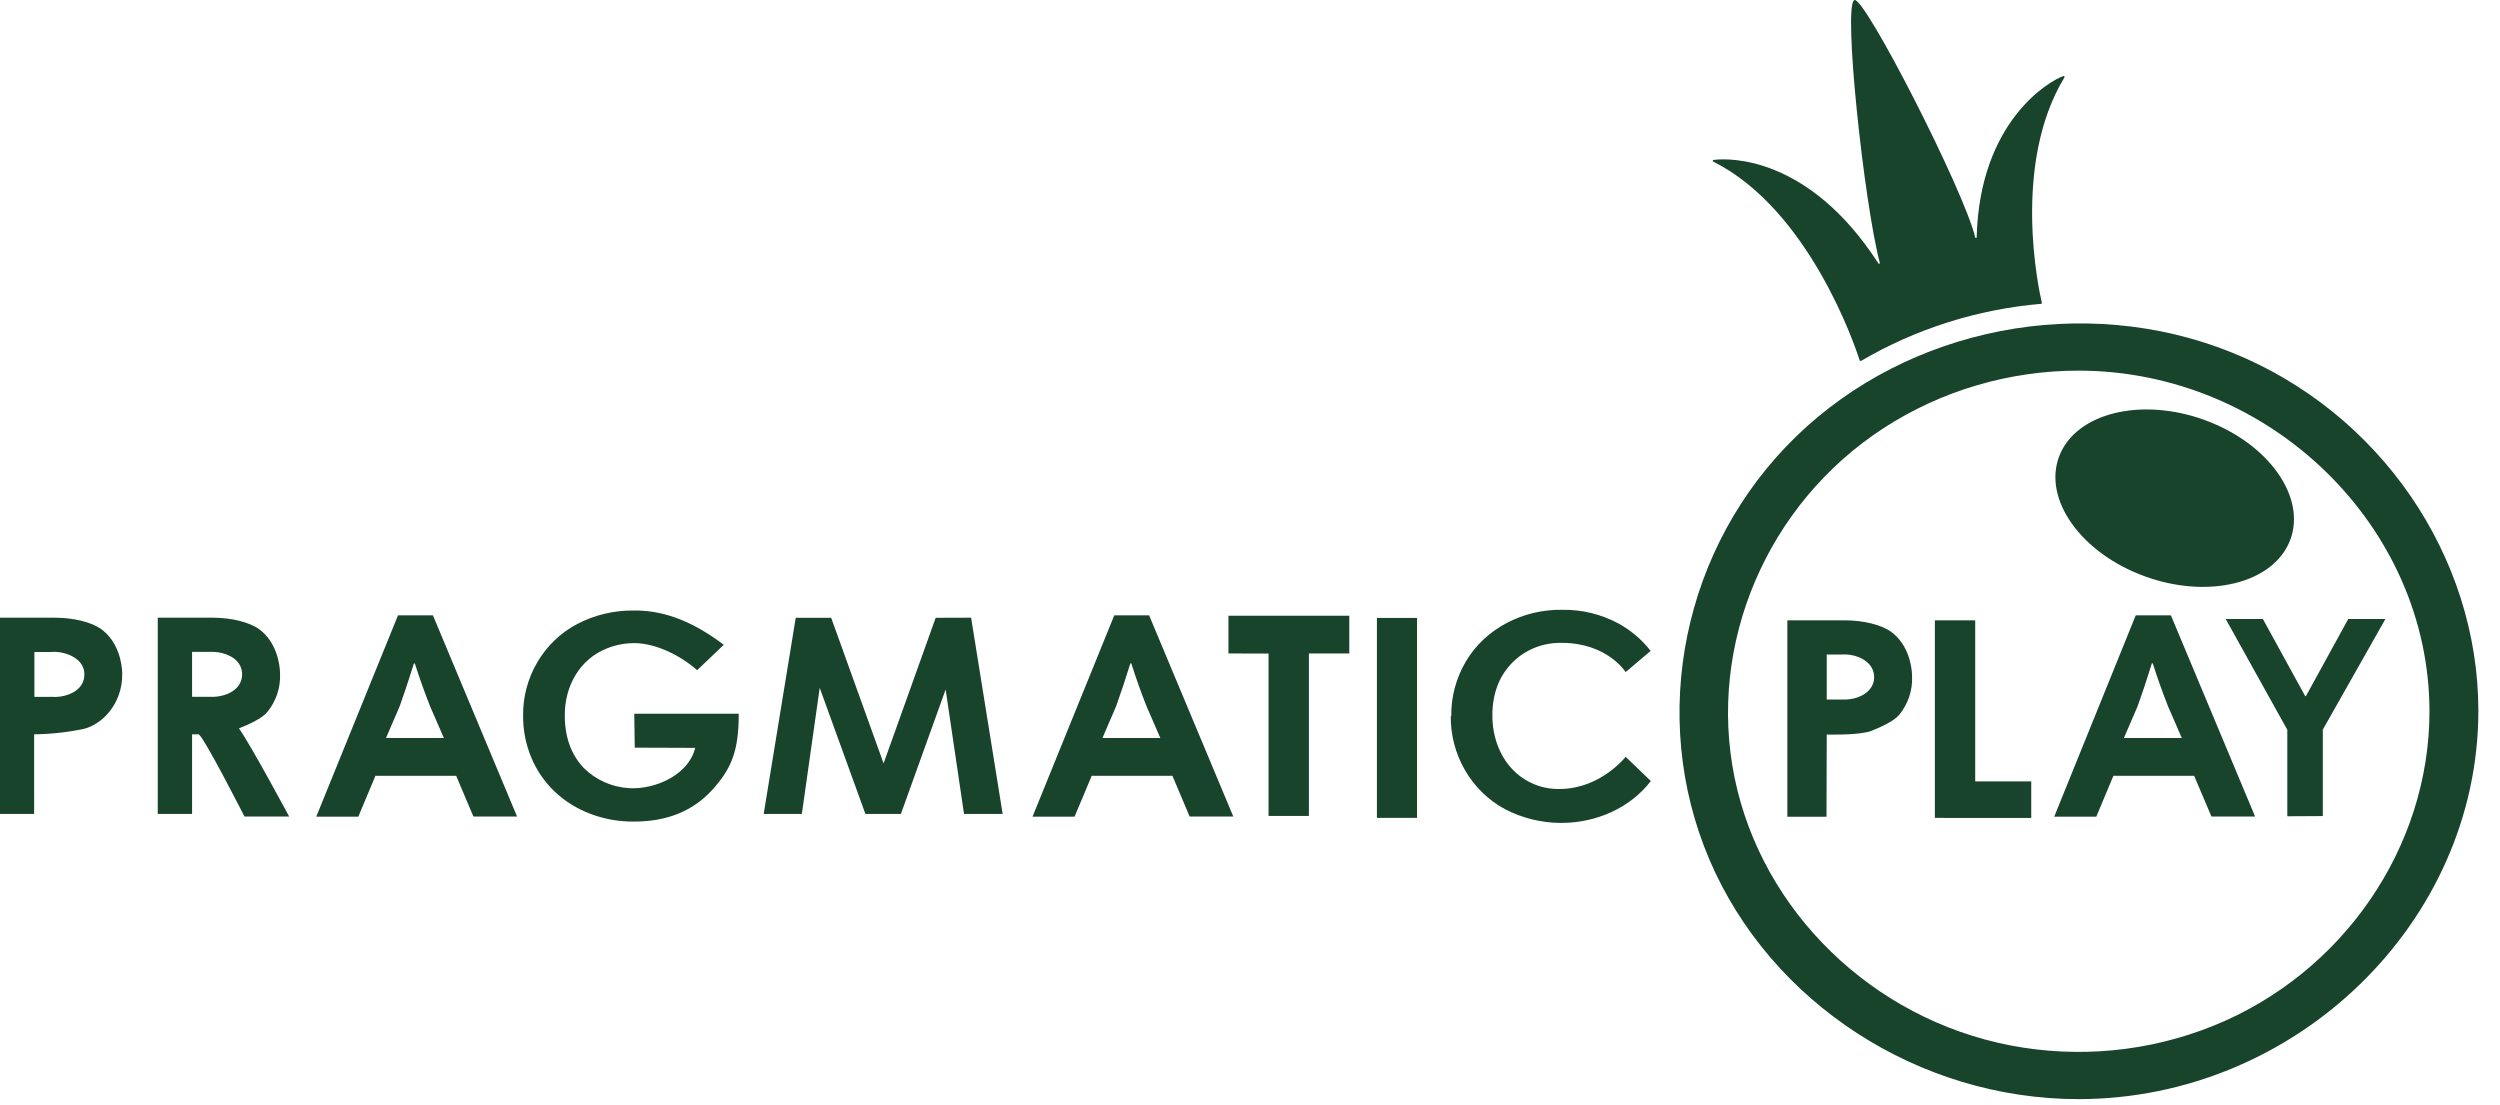
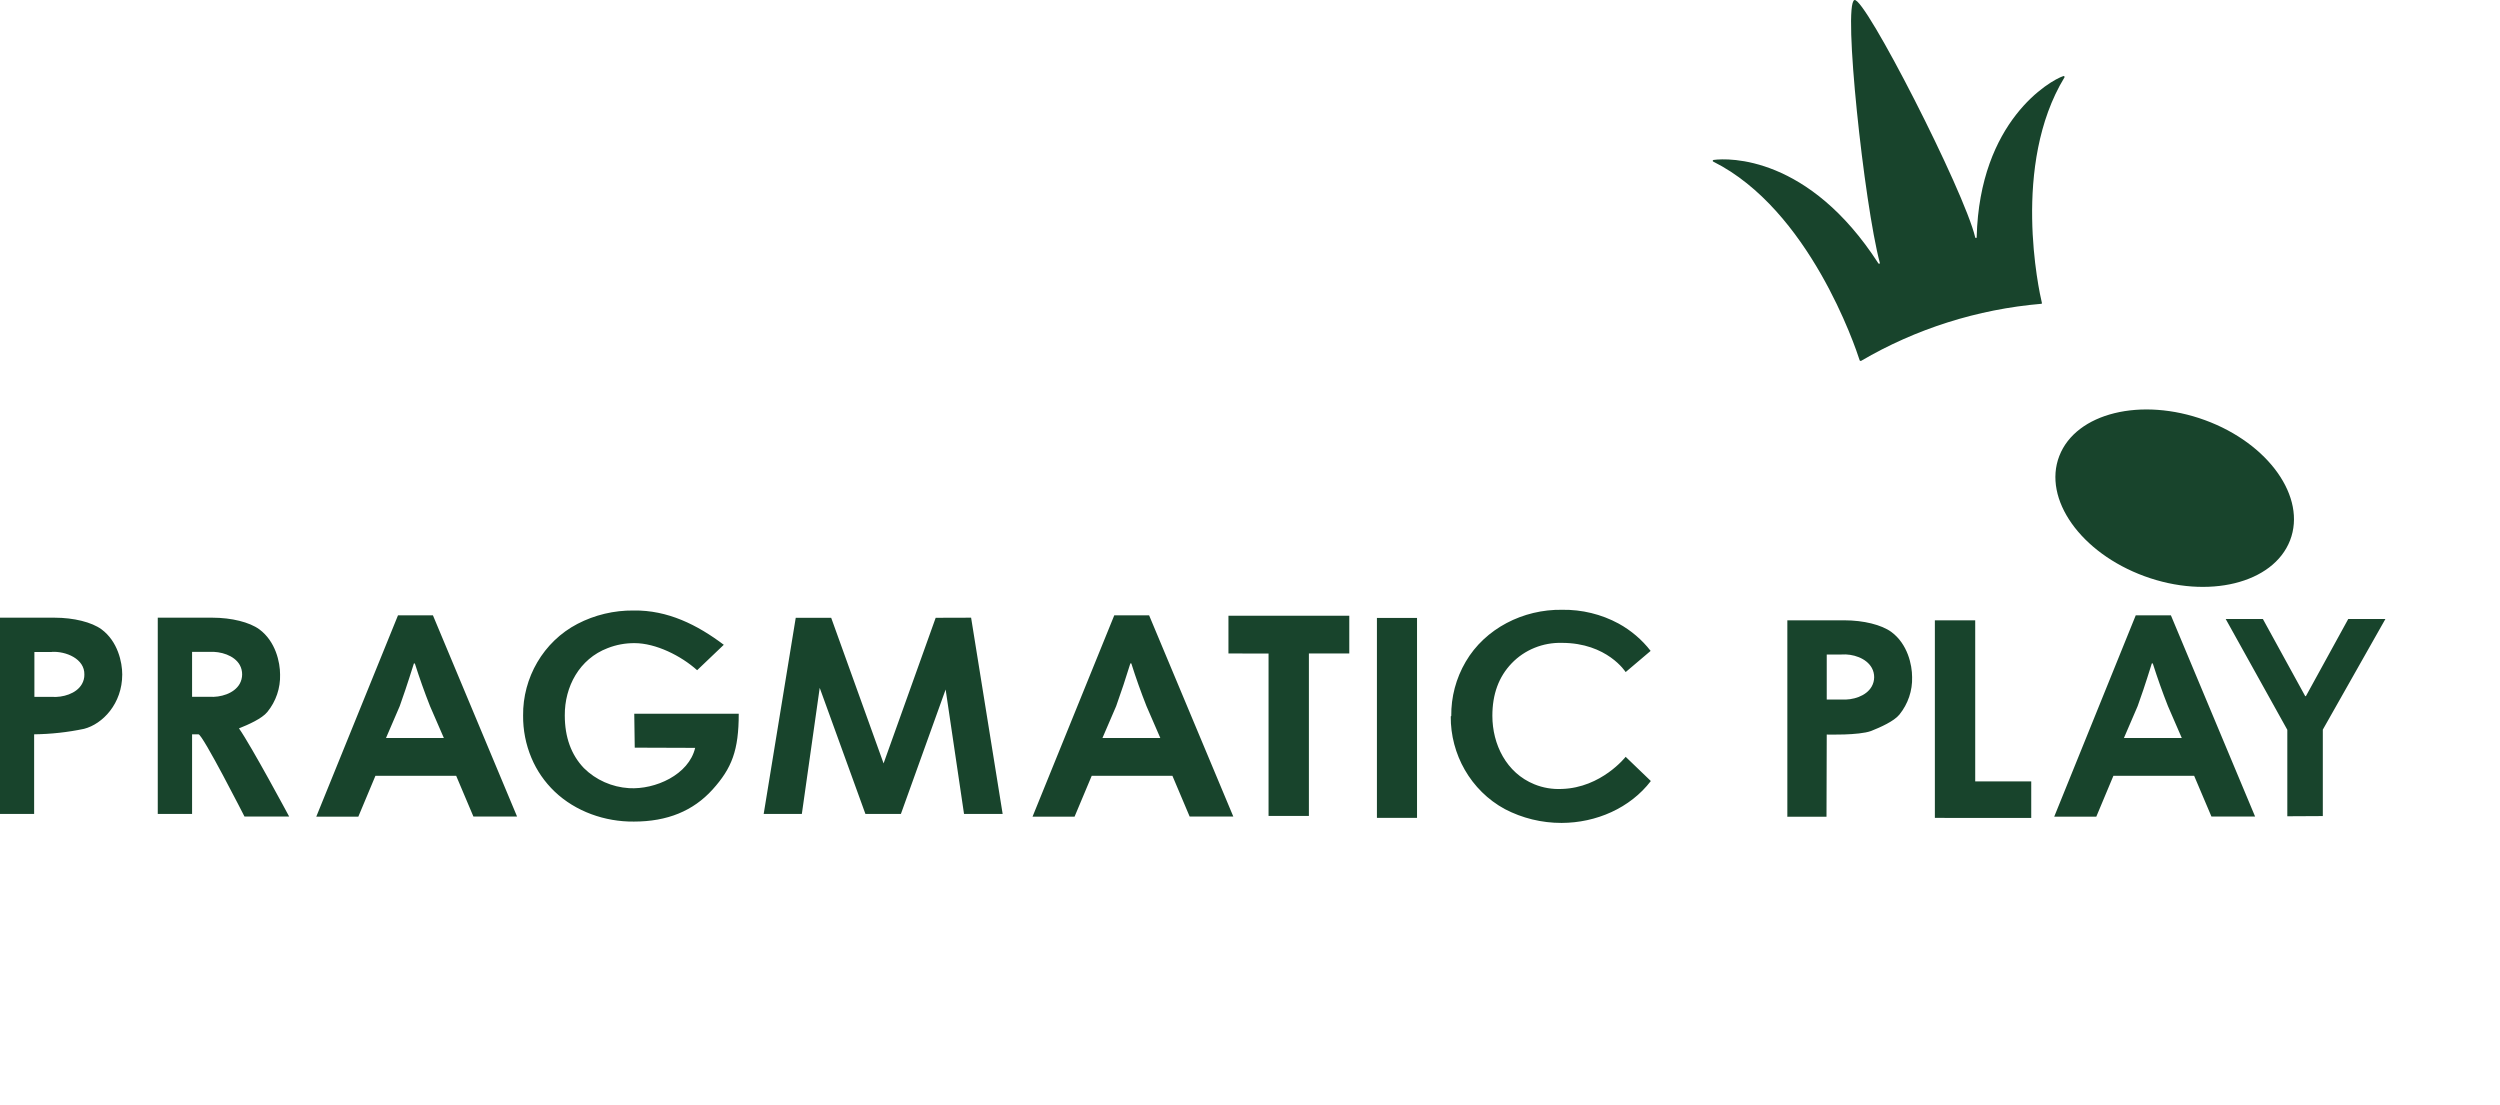
<svg xmlns="http://www.w3.org/2000/svg" width="95" height="42" viewBox="0 0 95 42" fill="none">
  <path d="M75.114 9.022C75.115 9.018 75.115 9.015 75.114 9.011C75.225 4.597 77.893 3.062 78.41 2.89C78.416 2.889 78.421 2.889 78.427 2.891C78.432 2.892 78.437 2.895 78.441 2.898C78.447 2.903 78.451 2.909 78.453 2.916C78.454 2.923 78.454 2.93 78.452 2.936C78.451 2.939 78.45 2.941 78.448 2.943C76.431 6.265 77.481 11.049 77.592 11.51C77.603 11.527 77.584 11.545 77.564 11.545C75.144 11.752 72.804 12.493 70.723 13.712C70.721 13.713 70.719 13.714 70.716 13.714C70.707 13.717 70.697 13.717 70.689 13.713C70.68 13.709 70.672 13.703 70.668 13.694C70.502 13.172 68.747 7.964 65.103 6.141C65.076 6.133 65.076 6.088 65.113 6.078C65.692 5.997 68.737 5.915 71.378 10.008C71.397 10.034 71.443 10.026 71.433 9.989C70.839 7.746 70.022 0.163 70.468 0.002C70.858 -0.14 74.64 7.251 75.058 9.021C75.058 9.025 75.06 9.029 75.063 9.032C75.066 9.037 75.071 9.04 75.076 9.042C75.081 9.044 75.086 9.044 75.092 9.043C75.097 9.042 75.102 9.039 75.106 9.036C75.11 9.032 75.113 9.027 75.114 9.022ZM83.788 15.965C81.368 15.081 78.888 15.69 78.254 17.326C77.619 18.963 79.069 21.009 81.488 21.895C83.906 22.781 86.386 22.172 87.022 20.535C87.657 18.898 86.209 16.85 83.788 15.965Z" fill="#18442C" />
-   <path fill-rule="evenodd" clip-rule="evenodd" d="M78.991 41.767C87.262 41.758 94.169 35.045 94.178 27.018C94.178 21.117 90.418 15.651 84.802 13.392C79.186 11.133 72.546 12.417 68.249 16.59C63.95 20.764 62.631 27.211 64.957 32.663C67.283 38.115 72.912 41.768 78.991 41.767ZM71.584 16.264C73.777 14.842 76.354 14.083 78.991 14.084C86.25 14.093 92.311 19.983 92.32 27.028C92.32 32.207 89.02 37.005 84.09 38.987C81.654 39.967 78.974 40.223 76.388 39.724C71.155 38.713 66.955 34.632 65.914 29.552C64.874 24.473 67.147 19.142 71.584 16.264Z" fill="#18442C" />
  <path d="M5.995 30.93V23.472H8.069C8.802 23.472 9.481 23.643 9.854 23.914C10.476 24.375 10.643 25.169 10.643 25.629C10.659 26.145 10.488 26.65 10.159 27.055C9.955 27.308 9.434 27.538 9.081 27.678C9.555 28.353 10.987 31.027 10.987 31.027H9.29C9.29 31.027 7.7 27.904 7.543 27.904H7.299V30.93H5.995ZM7.962 24.772H7.299V26.478H7.963C8.371 26.507 8.897 26.358 9.108 25.986C9.23 25.77 9.233 25.491 9.113 25.273C8.905 24.898 8.372 24.745 7.962 24.772ZM0 30.93V23.472H2.072C2.807 23.472 3.485 23.643 3.857 23.914C4.479 24.375 4.645 25.169 4.645 25.629C4.645 26.739 3.9 27.515 3.193 27.696C2.57 27.827 1.935 27.896 1.297 27.904V30.93H0ZM1.971 24.776H1.307V26.481H1.971C2.378 26.511 2.904 26.364 3.114 25.992C3.176 25.883 3.208 25.76 3.206 25.636C3.223 25.032 2.499 24.741 1.971 24.772V24.776ZM67.919 31.027V23.572H70.086C70.819 23.572 71.499 23.743 71.871 24.014C72.493 24.474 72.66 25.268 72.66 25.729C72.676 26.244 72.505 26.749 72.177 27.155C71.972 27.408 71.453 27.638 71.1 27.778C70.633 27.949 69.416 27.913 69.416 27.913L69.407 31.035H67.914V31.027H67.919ZM69.983 24.871H69.416V26.581H69.983C70.392 26.61 70.913 26.461 71.124 26.089C71.248 25.871 71.25 25.6 71.129 25.381C70.921 25.003 70.397 24.84 69.983 24.871ZM27.504 24.502L26.491 25.468C25.878 24.917 24.919 24.439 24.112 24.439C23.762 24.437 23.414 24.501 23.09 24.629C22.014 25.039 21.455 26.096 21.462 27.184C21.462 28.012 21.704 28.681 22.188 29.188C22.642 29.638 23.253 29.91 23.902 29.95C24.898 30.011 26.177 29.441 26.416 28.419L24.12 28.411L24.102 27.122H28.072C28.072 28.513 27.811 29.189 27.077 30.003C26.341 30.816 25.358 31.22 24.09 31.22C22.987 31.232 21.868 30.836 21.077 30.08C20.696 29.716 20.396 29.281 20.195 28.801C19.98 28.29 19.873 27.742 19.878 27.19C19.861 25.765 20.641 24.384 21.946 23.706C22.601 23.366 23.333 23.192 24.076 23.199C25.372 23.179 26.501 23.745 27.504 24.502L27.504 24.502ZM36.902 23.472L38.101 30.93H36.633L35.934 26.201L34.234 30.93H32.886L31.149 26.138L30.47 30.93H29.02L30.238 23.476H31.585L33.576 29.009L35.556 23.476L36.902 23.472ZM42.34 23.382H43.666L46.865 31.027H45.206L44.552 29.481H41.485L40.833 31.034H39.236L42.34 23.388V23.382ZM44.096 28.053L43.567 26.834C43.356 26.299 43.163 25.758 42.99 25.21H42.953C42.786 25.755 42.606 26.297 42.414 26.834L41.893 28.044H44.096V28.053ZM81.156 23.382H82.494L85.693 31.027H84.034L83.378 29.481H80.309L79.659 31.034H78.06L81.156 23.388V23.382ZM82.912 28.053L82.383 26.834C82.172 26.299 81.98 25.758 81.806 25.21H81.769C81.519 26.016 81.333 26.555 81.23 26.834L80.709 28.044H82.912V28.053ZM15.124 23.382H16.451L19.648 31.027H17.989L17.335 29.481H14.266L13.616 31.034H12.018L15.124 23.382ZM16.871 28.054L16.341 26.834C16.13 26.3 15.938 25.758 15.764 25.211H15.728C15.476 26.016 15.29 26.556 15.189 26.834L14.668 28.044H16.871V28.054ZM46.681 24.832V23.397H51.273V24.832H49.738V31.006H48.205V24.835L46.681 24.832ZM52.323 31.08V23.481H53.847V31.08H52.323ZM73.525 31.08V23.572H75.058V29.693H77.187V31.082L73.525 31.08ZM86.918 31.018V27.733L84.576 23.521H85.989L87.597 26.452H87.625L89.234 23.521H90.646L88.267 27.726V31.011L86.918 31.018ZM59.35 29.98C58.992 29.998 58.635 29.938 58.305 29.803C57.238 29.369 56.71 28.283 56.71 27.2C56.71 26.379 56.951 25.72 57.443 25.206C57.686 24.952 57.981 24.752 58.31 24.618C58.639 24.484 58.993 24.42 59.35 24.429C61.078 24.429 61.775 25.539 61.775 25.539L62.724 24.734C62.396 24.31 61.981 23.956 61.506 23.695C60.851 23.34 60.11 23.16 59.36 23.172C57.879 23.149 56.434 23.883 55.697 25.145C55.328 25.774 55.139 26.487 55.148 27.211L55.129 27.221C55.115 28.655 55.884 30.04 57.183 30.745C57.846 31.092 58.588 31.273 59.341 31.271C60.653 31.268 61.943 30.709 62.732 29.679L61.775 28.759C61.775 28.759 60.856 29.935 59.35 29.98Z" fill="#18442C" />
</svg>